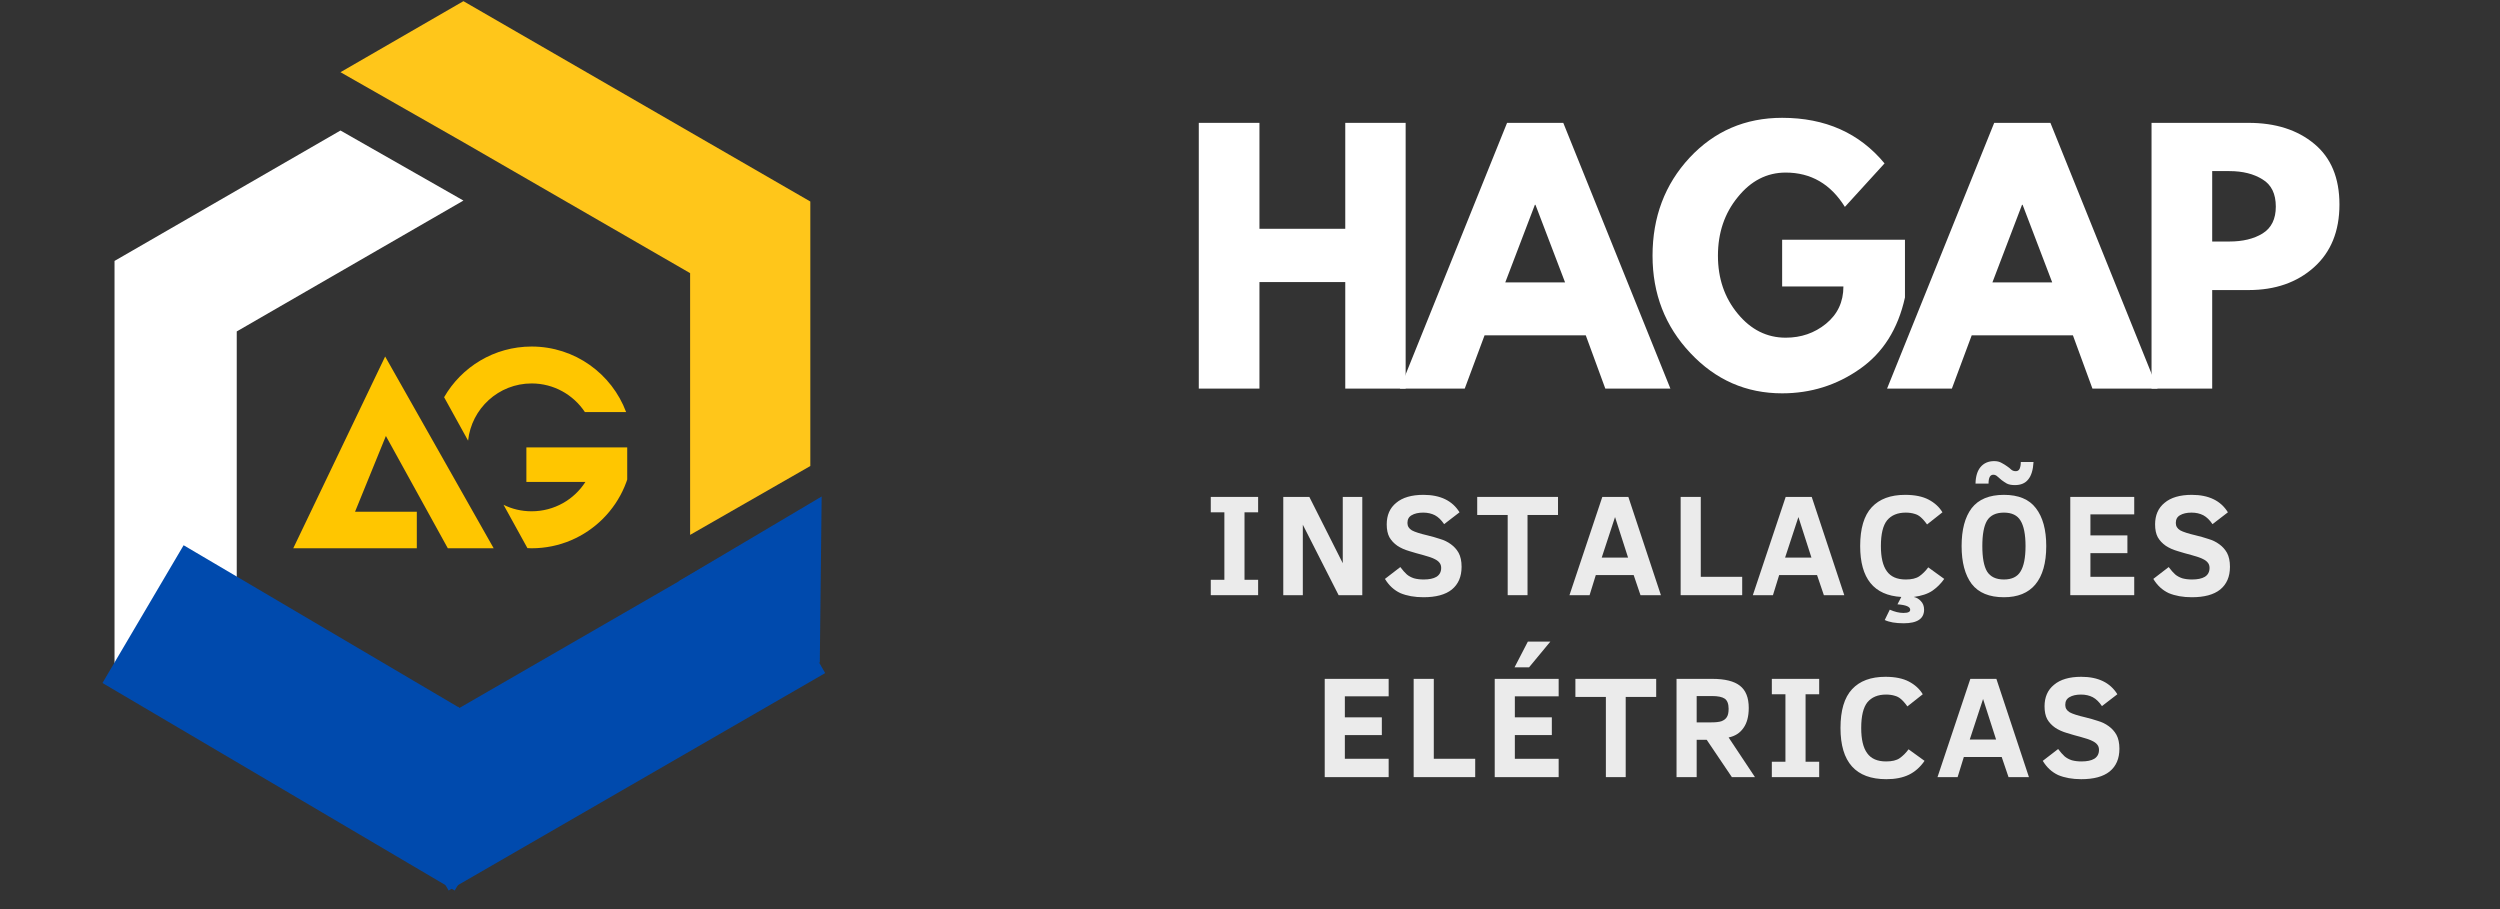
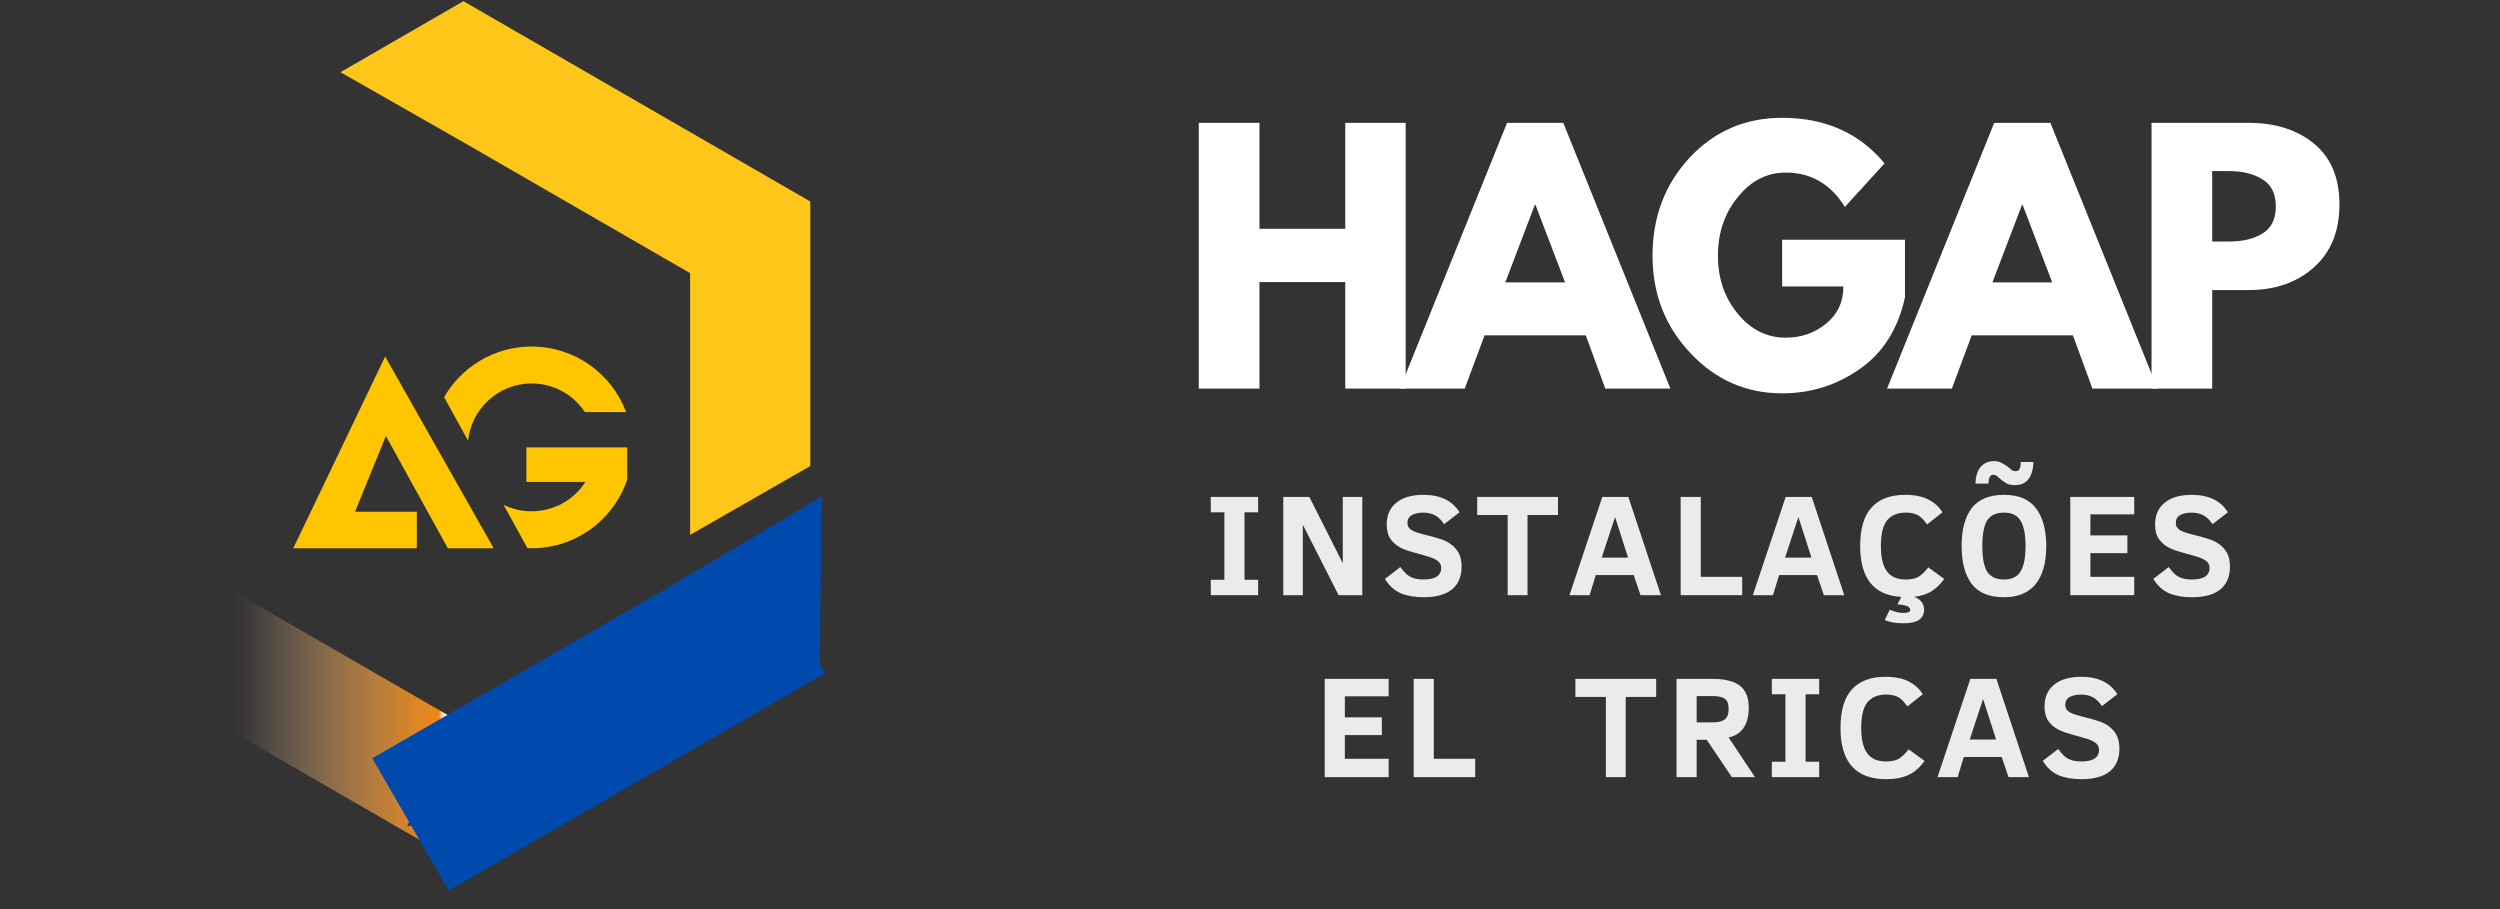
<svg xmlns="http://www.w3.org/2000/svg" width="176" zoomAndPan="magnify" viewBox="0 0 132 48" height="64" preserveAspectRatio="xMidYMid meet" version="1.0">
  <rect x="0" y="0" width="132" height="48" fill="#333333" stroke="none" />
  <defs>
    <g />
    <clipPath id="65f63db1ba">
      <path d="M 12.5 27.625 L 42.785 27.625 L 42.785 45.551 L 12.5 45.551 Z M 12.5 27.625 " clip-rule="nonzero" />
    </clipPath>
    <clipPath id="7e88c50d25">
      <path d="M 36.438 31.324 L 24.469 38.234 L 12.5 31.324 L 12.5 38.773 L 24.469 45.684 L 42.887 35.047 L 42.887 27.625 Z M 36.438 31.324 " clip-rule="nonzero" />
    </clipPath>
    <clipPath id="764b56b7f6">
      <path d="M 36.438 31.324 L 24.469 38.234 L 12.5 31.324 L 12.5 38.773 L 24.469 45.684 L 42.887 35.047 L 42.887 27.625 L 36.438 31.324 " clip-rule="nonzero" />
    </clipPath>
    <linearGradient x1="-0.011" gradientTransform="matrix(-29.611, 0, 0, -29.611, 42.447, 36.653)" y1="0" x2="1.011" gradientUnits="userSpaceOnUse" y2="0" id="a3a488f348">
      <stop stop-opacity="1" stop-color="rgb(100%, 100%, 100%)" offset="0" />
      <stop stop-opacity="1" stop-color="rgb(100%, 100%, 100%)" offset="0.5" />
      <stop stop-opacity="1" stop-color="rgb(100%, 100%, 100%)" offset="0.625" />
      <stop stop-opacity="1" stop-color="rgb(100%, 100%, 100%)" offset="0.633" />
      <stop stop-opacity="1" stop-color="rgb(99.39%, 93.314%, 86.913%)" offset="0.637" />
      <stop stop-opacity="1" stop-color="rgb(98.779%, 86.629%, 73.827%)" offset="0.641" />
      <stop stop-opacity="1" stop-color="rgb(96.446%, 69.763%, 41.205%)" offset="0.645" />
      <stop stop-opacity="1" stop-color="rgb(94.115%, 52.899%, 8.585%)" offset="0.648" />
      <stop stop-opacity="1" stop-color="rgb(93.356%, 52.814%, 9.277%)" offset="0.652" />
      <stop stop-opacity="1" stop-color="rgb(92.599%, 52.728%, 9.97%)" offset="0.656" />
      <stop stop-opacity="1" stop-color="rgb(91.849%, 52.614%, 10.559%)" offset="0.66" />
      <stop stop-opacity="1" stop-color="rgb(91.1%, 52.499%, 11.15%)" offset="0.664" />
      <stop stop-opacity="1" stop-color="rgb(90.32%, 52.499%, 11.722%)" offset="0.668" />
      <stop stop-opacity="1" stop-color="rgb(89.542%, 52.499%, 12.296%)" offset="0.672" />
      <stop stop-opacity="1" stop-color="rgb(88.776%, 52.458%, 12.851%)" offset="0.676" />
      <stop stop-opacity="1" stop-color="rgb(88.011%, 52.419%, 13.406%)" offset="0.68" />
      <stop stop-opacity="1" stop-color="rgb(87.241%, 52.309%, 13.867%)" offset="0.684" />
      <stop stop-opacity="1" stop-color="rgb(86.47%, 52.199%, 14.33%)" offset="0.688" />
      <stop stop-opacity="1" stop-color="rgb(85.619%, 51.999%, 14.98%)" offset="0.691" />
      <stop stop-opacity="1" stop-color="rgb(84.769%, 51.799%, 15.63%)" offset="0.695" />
      <stop stop-opacity="1" stop-color="rgb(83.807%, 51.599%, 16.208%)" offset="0.699" />
      <stop stop-opacity="1" stop-color="rgb(82.848%, 51.399%, 16.786%)" offset="0.703" />
      <stop stop-opacity="1" stop-color="rgb(82.1%, 51.338%, 17.253%)" offset="0.707" />
      <stop stop-opacity="1" stop-color="rgb(81.354%, 51.277%, 17.722%)" offset="0.711" />
      <stop stop-opacity="1" stop-color="rgb(80.574%, 51.086%, 18.311%)" offset="0.715" />
      <stop stop-opacity="1" stop-color="rgb(79.796%, 50.897%, 18.901%)" offset="0.719" />
      <stop stop-opacity="1" stop-color="rgb(78.99%, 50.694%, 19.304%)" offset="0.723" />
      <stop stop-opacity="1" stop-color="rgb(78.186%, 50.493%, 19.707%)" offset="0.727" />
      <stop stop-opacity="1" stop-color="rgb(77.184%, 50.266%, 20.132%)" offset="0.73" />
      <stop stop-opacity="1" stop-color="rgb(76.181%, 50.04%, 20.558%)" offset="0.734" />
      <stop stop-opacity="1" stop-color="rgb(75.403%, 49.85%, 21.147%)" offset="0.738" />
      <stop stop-opacity="1" stop-color="rgb(74.625%, 49.661%, 21.736%)" offset="0.742" />
      <stop stop-opacity="1" stop-color="rgb(73.845%, 49.472%, 22.112%)" offset="0.746" />
      <stop stop-opacity="1" stop-color="rgb(73.067%, 49.283%, 22.487%)" offset="0.75" />
      <stop stop-opacity="1" stop-color="rgb(72.337%, 49.094%, 22.841%)" offset="0.754" />
      <stop stop-opacity="1" stop-color="rgb(71.609%, 48.904%, 23.195%)" offset="0.758" />
      <stop stop-opacity="1" stop-color="rgb(70.83%, 48.552%, 23.584%)" offset="0.762" />
      <stop stop-opacity="1" stop-color="rgb(70.052%, 48.199%, 23.973%)" offset="0.766" />
      <stop stop-opacity="1" stop-color="rgb(69.115%, 47.942%, 24.336%)" offset="0.77" />
      <stop stop-opacity="1" stop-color="rgb(68.179%, 47.685%, 24.699%)" offset="0.773" />
      <stop stop-opacity="1" stop-color="rgb(67.308%, 47.527%, 24.965%)" offset="0.777" />
      <stop stop-opacity="1" stop-color="rgb(66.437%, 47.368%, 25.23%)" offset="0.781" />
      <stop stop-opacity="1" stop-color="rgb(65.657%, 46.979%, 25.565%)" offset="0.785" />
      <stop stop-opacity="1" stop-color="rgb(64.879%, 46.59%, 25.899%)" offset="0.789" />
      <stop stop-opacity="1" stop-color="rgb(64.099%, 46.399%, 26.143%)" offset="0.793" />
      <stop stop-opacity="1" stop-color="rgb(63.321%, 46.21%, 26.389%)" offset="0.797" />
      <stop stop-opacity="1" stop-color="rgb(62.558%, 45.821%, 26.578%)" offset="0.801" />
      <stop stop-opacity="1" stop-color="rgb(61.795%, 45.432%, 26.767%)" offset="0.805" />
      <stop stop-opacity="1" stop-color="rgb(60.835%, 45.033%, 27.133%)" offset="0.809" />
      <stop stop-opacity="1" stop-color="rgb(59.875%, 44.637%, 27.499%)" offset="0.812" />
      <stop stop-opacity="1" stop-color="rgb(59.012%, 44.405%, 27.711%)" offset="0.816" />
      <stop stop-opacity="1" stop-color="rgb(58.148%, 44.174%, 27.925%)" offset="0.82" />
      <stop stop-opacity="1" stop-color="rgb(57.419%, 43.784%, 28.062%)" offset="0.824" />
      <stop stop-opacity="1" stop-color="rgb(56.691%, 43.394%, 28.2%)" offset="0.828" />
      <stop stop-opacity="1" stop-color="rgb(55.911%, 43.016%, 28.4%)" offset="0.832" />
      <stop stop-opacity="1" stop-color="rgb(55.133%, 42.638%, 28.6%)" offset="0.836" />
      <stop stop-opacity="1" stop-color="rgb(54.153%, 42.287%, 28.63%)" offset="0.84" />
      <stop stop-opacity="1" stop-color="rgb(53.175%, 41.937%, 28.661%)" offset="0.844" />
      <stop stop-opacity="1" stop-color="rgb(52.432%, 41.541%, 28.83%)" offset="0.848" />
      <stop stop-opacity="1" stop-color="rgb(51.691%, 41.145%, 28.999%)" offset="0.852" />
      <stop stop-opacity="1" stop-color="rgb(50.825%, 40.512%, 28.999%)" offset="0.855" />
      <stop stop-opacity="1" stop-color="rgb(49.96%, 39.88%, 28.999%)" offset="0.859" />
      <stop stop-opacity="1" stop-color="rgb(49.181%, 39.49%, 28.999%)" offset="0.863" />
      <stop stop-opacity="1" stop-color="rgb(48.402%, 39.101%, 28.999%)" offset="0.867" />
      <stop stop-opacity="1" stop-color="rgb(47.473%, 38.712%, 28.999%)" offset="0.871" />
      <stop stop-opacity="1" stop-color="rgb(46.545%, 38.322%, 28.999%)" offset="0.875" />
      <stop stop-opacity="1" stop-color="rgb(45.766%, 37.939%, 28.999%)" offset="0.879" />
      <stop stop-opacity="1" stop-color="rgb(44.987%, 37.558%, 28.999%)" offset="0.883" />
      <stop stop-opacity="1" stop-color="rgb(44.209%, 37.012%, 28.999%)" offset="0.887" />
      <stop stop-opacity="1" stop-color="rgb(43.431%, 36.465%, 28.999%)" offset="0.891" />
      <stop stop-opacity="1" stop-color="rgb(42.545%, 35.968%, 28.799%)" offset="0.895" />
      <stop stop-opacity="1" stop-color="rgb(41.66%, 35.472%, 28.6%)" offset="0.898" />
      <stop stop-opacity="1" stop-color="rgb(40.736%, 34.94%, 28.554%)" offset="0.902" />
      <stop stop-opacity="1" stop-color="rgb(39.815%, 34.407%, 28.508%)" offset="0.906" />
      <stop stop-opacity="1" stop-color="rgb(39.037%, 33.818%, 28.317%)" offset="0.91" />
      <stop stop-opacity="1" stop-color="rgb(38.258%, 33.229%, 28.128%)" offset="0.914" />
      <stop stop-opacity="1" stop-color="rgb(37.529%, 32.689%, 27.945%)" offset="0.918" />
      <stop stop-opacity="1" stop-color="rgb(36.8%, 32.15%, 27.762%)" offset="0.922" />
      <stop stop-opacity="1" stop-color="rgb(36.006%, 31.746%, 27.615%)" offset="0.926" />
      <stop stop-opacity="1" stop-color="rgb(35.214%, 31.343%, 27.47%)" offset="0.93" />
      <stop stop-opacity="1" stop-color="rgb(34.247%, 30.566%, 27.084%)" offset="0.934" />
      <stop stop-opacity="1" stop-color="rgb(33.281%, 29.79%, 26.7%)" offset="0.938" />
      <stop stop-opacity="1" stop-color="rgb(32.454%, 29.108%, 26.456%)" offset="0.941" />
      <stop stop-opacity="1" stop-color="rgb(31.627%, 28.427%, 26.213%)" offset="0.945" />
      <stop stop-opacity="1" stop-color="rgb(30.681%, 27.898%, 25.824%)" offset="0.949" />
      <stop stop-opacity="1" stop-color="rgb(29.735%, 27.37%, 25.435%)" offset="0.953" />
      <stop stop-opacity="1" stop-color="rgb(29.108%, 26.791%, 25.044%)" offset="0.957" />
      <stop stop-opacity="1" stop-color="rgb(28.481%, 26.213%, 24.655%)" offset="0.961" />
      <stop stop-opacity="1" stop-color="rgb(27.567%, 25.433%, 24.266%)" offset="0.965" />
      <stop stop-opacity="1" stop-color="rgb(26.654%, 24.655%, 23.877%)" offset="0.969" />
      <stop stop-opacity="1" stop-color="rgb(25.874%, 23.875%, 23.486%)" offset="0.973" />
      <stop stop-opacity="1" stop-color="rgb(25.096%, 23.097%, 23.097%)" offset="0.977" />
      <stop stop-opacity="1" stop-color="rgb(24.057%, 22.508%, 22.508%)" offset="0.98" />
      <stop stop-opacity="1" stop-color="rgb(23.019%, 21.919%, 21.919%)" offset="0.984" />
      <stop stop-opacity="1" stop-color="rgb(22.71%, 21.559%, 21.759%)" offset="0.988" />
      <stop stop-opacity="1" stop-color="rgb(22.4%, 21.199%, 21.599%)" offset="0.992" />
      <stop stop-opacity="1" stop-color="rgb(22.4%, 21.199%, 21.599%)" offset="1" />
    </linearGradient>
    <clipPath id="68501777ac">
      <path d="M 17 0 L 42.785 0 L 42.785 29 L 17 29 Z M 17 0 " clip-rule="nonzero" />
    </clipPath>
    <clipPath id="46b4e0d350">
-       <path d="M 6.051 6 L 25 6 L 25 39 L 6.051 39 Z M 6.051 6 " clip-rule="nonzero" />
-     </clipPath>
+       </clipPath>
    <clipPath id="5116d55c64">
-       <path d="M 35 26 L 44 26 L 44 35 L 35 35 Z M 35 26 " clip-rule="nonzero" />
+       <path d="M 35 26 L 44 26 L 44 35 L 35 35 Z " clip-rule="nonzero" />
    </clipPath>
    <clipPath id="5a12f5b3e5">
      <path d="M 39.652 24.062 L 47.117 28.367 L 43.289 35.004 L 35.824 30.695 Z M 39.652 24.062 " clip-rule="nonzero" />
    </clipPath>
    <clipPath id="e9674ac879">
      <path d="M 43.383 26.215 L 43.285 35 L 35.824 30.695 Z M 43.383 26.215 " clip-rule="nonzero" />
    </clipPath>
    <clipPath id="16d419f74f">
      <path d="M 19 28 L 44 28 L 44 47.02 L 19 47.02 Z M 19 28 " clip-rule="nonzero" />
    </clipPath>
    <clipPath id="da6aca50c8">
      <path d="M 39.539 28.559 L 43.57 35.539 L 23.66 47.035 L 19.629 40.051 Z M 39.539 28.559 " clip-rule="nonzero" />
    </clipPath>
    <clipPath id="c240c7192b">
      <path d="M 39.539 28.559 L 43.57 35.539 L 23.684 47.02 L 19.652 40.039 Z M 39.539 28.559 " clip-rule="nonzero" />
    </clipPath>
    <clipPath id="de614a2475">
      <path d="M 5 28 L 29 28 L 29 47.02 L 5 47.02 Z M 5 28 " clip-rule="nonzero" />
    </clipPath>
    <clipPath id="b227be1e30">
-       <path d="M 5.41 36.062 L 9.695 28.789 L 28.301 39.754 L 24.02 47.027 Z M 5.41 36.062 " clip-rule="nonzero" />
-     </clipPath>
+       </clipPath>
    <clipPath id="d2348558fb">
      <path d="M 5.41 36.062 L 9.695 28.789 L 28.289 39.746 L 24.008 47.02 Z M 5.41 36.062 " clip-rule="nonzero" />
    </clipPath>
    <clipPath id="e7e51d3e87">
      <path d="M 21 37 L 29 37 L 29 44 L 21 44 Z M 21 37 " clip-rule="nonzero" />
    </clipPath>
    <clipPath id="82c40aa9a2">
      <path d="M 23.547 46.266 L 19.445 41.008 L 24.184 37.312 L 28.285 42.566 Z M 23.547 46.266 " clip-rule="nonzero" />
    </clipPath>
    <clipPath id="76ba4806c5">
      <path d="M 21.496 43.637 L 24.184 37.312 L 28.285 42.566 Z M 21.496 43.637 " clip-rule="nonzero" />
    </clipPath>
    <clipPath id="64e8264432">
      <path d="M 23 18.285 L 33.117 18.285 L 33.117 24 L 23 24 Z M 23 18.285 " clip-rule="nonzero" />
    </clipPath>
    <clipPath id="1db6219904">
      <path d="M 26 23 L 33.117 23 L 33.117 29 L 26 29 Z M 26 23 " clip-rule="nonzero" />
    </clipPath>
    <clipPath id="1ce22ca27c">
      <path d="M 15.484 18.285 L 27 18.285 L 27 29 L 15.484 29 Z M 15.484 18.285 " clip-rule="nonzero" />
    </clipPath>
  </defs>
  <g clip-path="url(#65f63db1ba)">
    <g clip-path="url(#7e88c50d25)">
      <g clip-path="url(#764b56b7f6)">
        <path fill="url(#a3a488f348)" d="M 42.785 45.551 L 42.785 27.625 L 12.5 27.625 L 12.5 45.551 Z M 42.785 45.551 " fill-rule="nonzero" />
      </g>
    </g>
  </g>
  <g clip-path="url(#68501777ac)">
    <path fill="#ffc61a" d="M 24.469 0.062 L 17.977 3.812 L 24.469 7.512 L 36.438 14.422 L 36.438 28.242 L 42.887 24.547 L 42.887 10.699 L 24.469 0.062 " fill-opacity="1" fill-rule="nonzero" />
  </g>
  <g clip-path="url(#46b4e0d350)">
    <path fill="#ffffff" d="M 6.047 13.777 L 6.047 35.047 L 12.5 38.773 L 12.5 17.5 L 24.469 10.59 L 17.977 6.891 L 6.047 13.777 " fill-opacity="1" fill-rule="nonzero" />
  </g>
  <g clip-path="url(#5116d55c64)">
    <g clip-path="url(#5a12f5b3e5)">
      <g clip-path="url(#e9674ac879)">
        <path fill="#004aad" d="M 39.652 24.062 L 47.117 28.367 L 43.289 35.004 L 35.824 30.695 Z M 39.652 24.062 " fill-opacity="1" fill-rule="nonzero" />
      </g>
    </g>
  </g>
  <g clip-path="url(#16d419f74f)">
    <g clip-path="url(#da6aca50c8)">
      <g clip-path="url(#c240c7192b)">
        <path fill="#004aad" d="M 39.539 28.559 L 43.57 35.539 L 23.688 47.02 L 19.656 40.035 Z M 39.539 28.559 " fill-opacity="1" fill-rule="nonzero" />
      </g>
    </g>
  </g>
  <g clip-path="url(#de614a2475)">
    <g clip-path="url(#b227be1e30)">
      <g clip-path="url(#d2348558fb)">
        <path fill="#004aad" d="M 5.41 36.062 L 9.695 28.789 L 28.301 39.754 L 24.02 47.027 Z M 5.41 36.062 " fill-opacity="1" fill-rule="nonzero" />
      </g>
    </g>
  </g>
  <g clip-path="url(#e7e51d3e87)">
    <g clip-path="url(#82c40aa9a2)">
      <g clip-path="url(#76ba4806c5)">
        <path fill="#004aad" d="M 23.547 46.266 L 19.445 41.008 L 24.184 37.312 L 28.285 42.566 Z M 23.547 46.266 " fill-opacity="1" fill-rule="nonzero" />
      </g>
    </g>
  </g>
  <g clip-path="url(#64e8264432)">
    <path fill="#ffc600" d="M 28.07 20.246 C 29.246 20.246 30.277 20.848 30.883 21.758 L 33.059 21.758 C 32.305 19.738 30.355 18.297 28.07 18.297 C 26.094 18.297 24.367 19.375 23.449 20.973 L 24.715 23.266 C 24.895 21.57 26.328 20.246 28.07 20.246 " fill-opacity="1" fill-rule="nonzero" />
  </g>
  <g clip-path="url(#1db6219904)">
    <path fill="#ffc600" d="M 27.793 23.621 L 27.793 25.445 L 30.91 25.445 C 30.312 26.379 29.262 26.996 28.07 26.996 C 27.535 26.996 27.031 26.875 26.586 26.652 L 27.848 28.941 C 27.922 28.945 27.996 28.949 28.07 28.949 C 31.012 28.949 33.395 26.562 33.395 23.621 L 27.793 23.621 " fill-opacity="1" fill-rule="nonzero" />
  </g>
  <g clip-path="url(#1ce22ca27c)">
    <path fill="#ffc600" d="M 15.484 28.949 L 22.008 28.949 L 22.008 27.02 L 18.746 27.02 L 20.375 23.02 L 23.645 28.949 L 26.066 28.949 L 20.336 18.824 L 15.484 28.949 " fill-opacity="1" fill-rule="nonzero" />
  </g>
  <g fill="#ffffff" fill-opacity="1">
    <g transform="translate(62.28, 20.518)">
      <g>
        <path d="M 4.219 -5.625 L 4.219 0 L 1.016 0 L 1.016 -14.031 L 4.219 -14.031 L 4.219 -8.438 L 8.75 -8.438 L 8.75 -14.031 L 11.938 -14.031 L 11.938 0 L 8.75 0 L 8.75 -5.625 Z M 4.219 -5.625 " />
      </g>
    </g>
  </g>
  <g fill="#ffffff" fill-opacity="1">
    <g transform="translate(74.385, 20.518)">
      <g>
        <path d="M 8.156 -14.031 L 13.812 0 L 10.375 0 L 9.344 -2.812 L 4 -2.812 L 2.953 0 L -0.469 0 L 5.188 -14.031 Z M 8.25 -5.609 L 6.688 -9.703 L 6.656 -9.703 L 5.094 -5.609 Z M 8.25 -5.609 " />
      </g>
    </g>
  </g>
  <g fill="#ffffff" fill-opacity="1">
    <g transform="translate(86.863, 20.518)">
      <g>
        <path d="M 13.719 -7.859 L 13.719 -4.812 C 13.352 -3.145 12.555 -1.883 11.328 -1.031 C 10.109 -0.176 8.742 0.25 7.234 0.25 C 5.336 0.25 3.723 -0.457 2.391 -1.875 C 1.055 -3.289 0.391 -5.004 0.391 -7.016 C 0.391 -9.055 1.039 -10.781 2.344 -12.188 C 3.656 -13.594 5.285 -14.297 7.234 -14.297 C 9.516 -14.297 11.316 -13.492 12.641 -11.891 L 10.547 -9.594 C 9.797 -10.801 8.754 -11.406 7.422 -11.406 C 6.43 -11.406 5.586 -10.973 4.891 -10.109 C 4.191 -9.254 3.844 -8.223 3.844 -7.016 C 3.844 -5.816 4.191 -4.797 4.891 -3.953 C 5.586 -3.109 6.43 -2.688 7.422 -2.688 C 8.234 -2.688 8.941 -2.93 9.547 -3.422 C 10.16 -3.922 10.469 -4.578 10.469 -5.391 L 7.234 -5.391 L 7.234 -7.859 Z M 13.719 -7.859 " />
      </g>
    </g>
  </g>
  <g fill="#ffffff" fill-opacity="1">
    <g transform="translate(100.106, 20.518)">
      <g>
        <path d="M 8.156 -14.031 L 13.812 0 L 10.375 0 L 9.344 -2.812 L 4 -2.812 L 2.953 0 L -0.469 0 L 5.188 -14.031 Z M 8.25 -5.609 L 6.688 -9.703 L 6.656 -9.703 L 5.094 -5.609 Z M 8.25 -5.609 " />
      </g>
    </g>
  </g>
  <g fill="#ffffff" fill-opacity="1">
    <g transform="translate(112.585, 20.518)">
      <g>
        <path d="M 1.016 -14.031 L 6.141 -14.031 C 7.566 -14.031 8.723 -13.66 9.609 -12.922 C 10.492 -12.191 10.938 -11.125 10.938 -9.719 C 10.938 -8.312 10.488 -7.207 9.594 -6.406 C 8.695 -5.602 7.547 -5.203 6.141 -5.203 L 4.219 -5.203 L 4.219 0 L 1.016 0 Z M 4.219 -7.766 L 5.125 -7.766 C 5.832 -7.766 6.414 -7.906 6.875 -8.188 C 7.344 -8.477 7.578 -8.953 7.578 -9.609 C 7.578 -10.285 7.344 -10.766 6.875 -11.047 C 6.414 -11.336 5.832 -11.484 5.125 -11.484 L 4.219 -11.484 Z M 4.219 -7.766 " />
      </g>
    </g>
  </g>
  <g fill="#ebebeb" fill-opacity="1">
    <g transform="translate(63.538, 31.425)">
      <g>
        <path d="M 2.891 0 L 0.391 0 L 0.391 -0.812 L 1.109 -0.812 L 1.109 -4.375 L 0.391 -4.375 L 0.391 -5.188 L 2.891 -5.188 L 2.891 -4.375 L 2.172 -4.375 L 2.172 -0.812 L 2.891 -0.812 Z M 2.891 0 " />
      </g>
    </g>
  </g>
  <g fill="#ebebeb" fill-opacity="1">
    <g transform="translate(67.195, 31.425)">
      <g>
        <path d="M 3.484 0 L 1.594 -3.719 L 1.594 0 L 0.562 0 L 0.562 -5.188 L 1.938 -5.188 L 3.703 -1.688 L 3.703 -5.188 L 4.734 -5.188 L 4.734 0 Z M 3.484 0 " />
      </g>
    </g>
  </g>
  <g fill="#ebebeb" fill-opacity="1">
    <g transform="translate(72.875, 31.425)">
      <g>
        <path d="M 4.297 -1.5 C 4.297 -0.977 4.125 -0.578 3.781 -0.297 C 3.438 -0.023 2.938 0.109 2.281 0.109 C 1.812 0.109 1.406 0.035 1.062 -0.109 C 0.727 -0.266 0.457 -0.516 0.25 -0.859 L 1.062 -1.484 C 1.188 -1.316 1.301 -1.188 1.406 -1.094 C 1.508 -1.008 1.633 -0.941 1.781 -0.891 C 1.938 -0.848 2.109 -0.828 2.297 -0.828 C 2.586 -0.828 2.812 -0.875 2.969 -0.969 C 3.133 -1.07 3.219 -1.227 3.219 -1.438 C 3.219 -1.551 3.188 -1.645 3.125 -1.719 C 3.07 -1.789 2.988 -1.852 2.875 -1.906 C 2.758 -1.969 2.566 -2.035 2.297 -2.109 C 2.023 -2.18 1.77 -2.254 1.531 -2.328 C 1.289 -2.398 1.082 -2.492 0.906 -2.609 C 0.727 -2.734 0.586 -2.883 0.484 -3.062 C 0.391 -3.238 0.344 -3.461 0.344 -3.734 C 0.344 -4.223 0.508 -4.602 0.844 -4.875 C 1.176 -5.156 1.656 -5.297 2.281 -5.297 C 3.176 -5.297 3.812 -4.988 4.188 -4.375 L 3.375 -3.75 C 3.227 -3.969 3.066 -4.125 2.891 -4.219 C 2.711 -4.312 2.504 -4.359 2.266 -4.359 C 2.016 -4.359 1.812 -4.312 1.656 -4.219 C 1.508 -4.133 1.438 -4 1.438 -3.812 C 1.438 -3.645 1.516 -3.516 1.672 -3.422 C 1.828 -3.336 2.102 -3.25 2.5 -3.156 C 2.727 -3.102 2.945 -3.039 3.156 -2.969 C 3.375 -2.906 3.566 -2.812 3.734 -2.688 C 3.898 -2.57 4.035 -2.422 4.141 -2.234 C 4.242 -2.047 4.297 -1.801 4.297 -1.5 Z M 4.297 -1.5 " />
      </g>
    </g>
  </g>
  <g fill="#ebebeb" fill-opacity="1">
    <g transform="translate(77.872, 31.425)">
      <g>
        <path d="M 2.781 -4.234 L 2.781 0 L 1.734 0 L 1.734 -4.234 L 0.125 -4.234 L 0.125 -5.188 L 4.391 -5.188 L 4.391 -4.234 Z M 2.781 -4.234 " />
      </g>
    </g>
  </g>
  <g fill="#ebebeb" fill-opacity="1">
    <g transform="translate(82.774, 31.425)">
      <g>
        <path d="M 0.094 0 L 1.828 -5.188 L 3.203 -5.188 L 4.922 0 L 3.844 0 L 3.484 -1.062 L 1.484 -1.062 L 1.156 0 Z M 1.797 -1.984 L 3.188 -1.984 L 2.5 -4.125 Z M 1.797 -1.984 " />
      </g>
    </g>
  </g>
  <g fill="#ebebeb" fill-opacity="1">
    <g transform="translate(88.176, 31.425)">
      <g>
        <path d="M 0.562 0 L 0.562 -5.188 L 1.625 -5.188 L 1.625 -0.969 L 3.812 -0.969 L 3.812 0 Z M 0.562 0 " />
      </g>
    </g>
  </g>
  <g fill="#ebebeb" fill-opacity="1">
    <g transform="translate(92.456, 31.425)">
      <g>
        <path d="M 0.094 0 L 1.828 -5.188 L 3.203 -5.188 L 4.922 0 L 3.844 0 L 3.484 -1.062 L 1.484 -1.062 L 1.156 0 Z M 1.797 -1.984 L 3.188 -1.984 L 2.5 -4.125 Z M 1.797 -1.984 " />
      </g>
    </g>
  </g>
  <g fill="#ebebeb" fill-opacity="1">
    <g transform="translate(97.858, 31.425)">
      <g>
        <path d="M 3.734 0.766 C 3.734 1.242 3.375 1.484 2.656 1.484 C 2.227 1.484 1.895 1.426 1.656 1.312 L 1.922 0.766 C 2.18 0.879 2.422 0.938 2.641 0.938 C 2.773 0.938 2.867 0.922 2.922 0.891 C 2.973 0.867 3 0.828 3 0.766 C 3 0.609 2.773 0.516 2.328 0.484 L 2.531 0.094 C 1.082 0.008 0.359 -0.883 0.359 -2.594 C 0.359 -3.52 0.562 -4.203 0.969 -4.641 C 1.375 -5.078 1.961 -5.297 2.734 -5.297 C 3.242 -5.297 3.656 -5.211 3.969 -5.047 C 4.289 -4.879 4.535 -4.656 4.703 -4.375 L 3.891 -3.734 C 3.766 -3.91 3.648 -4.039 3.547 -4.125 C 3.453 -4.207 3.344 -4.266 3.219 -4.297 C 3.094 -4.336 2.941 -4.359 2.766 -4.359 C 2.336 -4.359 2.008 -4.223 1.781 -3.953 C 1.562 -3.68 1.453 -3.227 1.453 -2.594 C 1.453 -2 1.555 -1.555 1.766 -1.266 C 1.973 -0.973 2.305 -0.828 2.766 -0.828 C 3.078 -0.828 3.316 -0.883 3.484 -1 C 3.66 -1.125 3.816 -1.281 3.953 -1.469 L 4.797 -0.859 C 4.629 -0.617 4.422 -0.41 4.172 -0.234 C 3.922 -0.066 3.594 0.039 3.188 0.094 C 3.332 0.125 3.457 0.195 3.562 0.312 C 3.676 0.426 3.734 0.578 3.734 0.766 Z M 3.734 0.766 " />
      </g>
    </g>
  </g>
  <g fill="#ebebeb" fill-opacity="1">
    <g transform="translate(103.245, 31.425)">
      <g>
        <path d="M 4.797 -2.594 C 4.797 -1.695 4.602 -1.02 4.219 -0.562 C 3.844 -0.113 3.289 0.109 2.562 0.109 C 1.789 0.109 1.223 -0.125 0.859 -0.594 C 0.504 -1.07 0.328 -1.738 0.328 -2.594 C 0.328 -3.457 0.504 -4.125 0.859 -4.594 C 1.223 -5.062 1.789 -5.297 2.562 -5.297 C 3.332 -5.297 3.895 -5.062 4.25 -4.594 C 4.613 -4.125 4.797 -3.457 4.797 -2.594 Z M 3.703 -2.594 C 3.703 -3.207 3.613 -3.656 3.438 -3.938 C 3.27 -4.219 2.977 -4.359 2.562 -4.359 C 2.145 -4.359 1.848 -4.219 1.672 -3.938 C 1.504 -3.656 1.422 -3.207 1.422 -2.594 C 1.422 -1.977 1.504 -1.531 1.672 -1.25 C 1.848 -0.969 2.145 -0.828 2.562 -0.828 C 2.977 -0.828 3.27 -0.969 3.438 -1.25 C 3.613 -1.531 3.703 -1.977 3.703 -2.594 Z M 1.062 -5.891 C 1.07 -6.273 1.16 -6.566 1.328 -6.766 C 1.504 -6.973 1.742 -7.078 2.047 -7.078 C 2.203 -7.078 2.332 -7.047 2.438 -6.984 C 2.539 -6.93 2.633 -6.875 2.719 -6.812 C 2.812 -6.75 2.891 -6.688 2.953 -6.625 C 3.023 -6.57 3.102 -6.547 3.188 -6.547 C 3.281 -6.547 3.348 -6.586 3.391 -6.672 C 3.43 -6.766 3.453 -6.883 3.453 -7.031 L 4.125 -7.031 C 4.102 -6.613 4.008 -6.305 3.844 -6.109 C 3.688 -5.91 3.453 -5.812 3.141 -5.812 C 2.973 -5.812 2.832 -5.836 2.719 -5.891 C 2.613 -5.953 2.52 -6.016 2.438 -6.078 C 2.363 -6.148 2.289 -6.211 2.219 -6.266 C 2.156 -6.328 2.082 -6.359 2 -6.359 C 1.832 -6.359 1.75 -6.203 1.75 -5.891 Z M 1.062 -5.891 " />
      </g>
    </g>
  </g>
  <g fill="#ebebeb" fill-opacity="1">
    <g transform="translate(108.749, 31.425)">
      <g>
        <path d="M 0.562 0 L 0.562 -5.188 L 3.938 -5.188 L 3.938 -4.266 L 1.625 -4.266 L 1.625 -3.156 L 3.578 -3.156 L 3.578 -2.219 L 1.625 -2.219 L 1.625 -0.969 L 3.938 -0.969 L 3.938 0 Z M 0.562 0 " />
      </g>
    </g>
  </g>
  <g fill="#ebebeb" fill-opacity="1">
    <g transform="translate(113.445, 31.425)">
      <g>
        <path d="M 4.297 -1.5 C 4.297 -0.977 4.125 -0.578 3.781 -0.297 C 3.438 -0.023 2.938 0.109 2.281 0.109 C 1.812 0.109 1.406 0.035 1.062 -0.109 C 0.727 -0.266 0.457 -0.516 0.25 -0.859 L 1.062 -1.484 C 1.188 -1.316 1.301 -1.188 1.406 -1.094 C 1.508 -1.008 1.633 -0.941 1.781 -0.891 C 1.938 -0.848 2.109 -0.828 2.297 -0.828 C 2.586 -0.828 2.812 -0.875 2.969 -0.969 C 3.133 -1.07 3.219 -1.227 3.219 -1.438 C 3.219 -1.551 3.188 -1.645 3.125 -1.719 C 3.07 -1.789 2.988 -1.852 2.875 -1.906 C 2.758 -1.969 2.566 -2.035 2.297 -2.109 C 2.023 -2.18 1.77 -2.254 1.531 -2.328 C 1.289 -2.398 1.082 -2.492 0.906 -2.609 C 0.727 -2.734 0.586 -2.883 0.484 -3.062 C 0.391 -3.238 0.344 -3.461 0.344 -3.734 C 0.344 -4.223 0.508 -4.602 0.844 -4.875 C 1.176 -5.156 1.656 -5.297 2.281 -5.297 C 3.176 -5.297 3.812 -4.988 4.188 -4.375 L 3.375 -3.75 C 3.227 -3.969 3.066 -4.125 2.891 -4.219 C 2.711 -4.312 2.504 -4.359 2.266 -4.359 C 2.016 -4.359 1.812 -4.312 1.656 -4.219 C 1.508 -4.133 1.438 -4 1.438 -3.812 C 1.438 -3.645 1.516 -3.516 1.672 -3.422 C 1.828 -3.336 2.102 -3.25 2.5 -3.156 C 2.727 -3.102 2.945 -3.039 3.156 -2.969 C 3.375 -2.906 3.566 -2.812 3.734 -2.688 C 3.898 -2.57 4.035 -2.422 4.141 -2.234 C 4.242 -2.047 4.297 -1.801 4.297 -1.5 Z M 4.297 -1.5 " />
      </g>
    </g>
  </g>
  <g fill="#ebebeb" fill-opacity="1">
    <g transform="translate(69.383, 41.032)">
      <g>
        <path d="M 0.562 0 L 0.562 -5.188 L 3.938 -5.188 L 3.938 -4.266 L 1.625 -4.266 L 1.625 -3.156 L 3.578 -3.156 L 3.578 -2.219 L 1.625 -2.219 L 1.625 -0.969 L 3.938 -0.969 L 3.938 0 Z M 0.562 0 " />
      </g>
    </g>
  </g>
  <g fill="#ebebeb" fill-opacity="1">
    <g transform="translate(74.079, 41.032)">
      <g>
        <path d="M 0.562 0 L 0.562 -5.188 L 1.625 -5.188 L 1.625 -0.969 L 3.812 -0.969 L 3.812 0 Z M 0.562 0 " />
      </g>
    </g>
  </g>
  <g fill="#ebebeb" fill-opacity="1">
    <g transform="translate(78.359, 41.032)">
      <g>
-         <path d="M 0.562 0 L 0.562 -5.188 L 3.938 -5.188 L 3.938 -4.266 L 1.625 -4.266 L 1.625 -3.156 L 3.578 -3.156 L 3.578 -2.219 L 1.625 -2.219 L 1.625 -0.969 L 3.938 -0.969 L 3.938 0 Z M 2.375 -5.797 L 1.609 -5.797 L 2.312 -7.156 L 3.5 -7.156 Z M 2.375 -5.797 " />
-       </g>
+         </g>
    </g>
  </g>
  <g fill="#ebebeb" fill-opacity="1">
    <g transform="translate(83.056, 41.032)">
      <g>
        <path d="M 2.781 -4.234 L 2.781 0 L 1.734 0 L 1.734 -4.234 L 0.125 -4.234 L 0.125 -5.188 L 4.391 -5.188 L 4.391 -4.234 Z M 2.781 -4.234 " />
      </g>
    </g>
  </g>
  <g fill="#ebebeb" fill-opacity="1">
    <g transform="translate(87.959, 41.032)">
      <g>
        <path d="M 3.484 0 L 2.156 -1.969 L 1.625 -1.969 L 1.625 0 L 0.562 0 L 0.562 -5.188 L 2.453 -5.188 C 3.117 -5.188 3.602 -5.066 3.906 -4.828 C 4.219 -4.586 4.375 -4.195 4.375 -3.656 C 4.375 -3.207 4.281 -2.852 4.094 -2.594 C 3.914 -2.332 3.656 -2.164 3.312 -2.094 L 4.703 0 Z M 3.312 -3.609 C 3.312 -3.867 3.242 -4.047 3.109 -4.141 C 2.973 -4.234 2.75 -4.281 2.438 -4.281 L 1.625 -4.281 L 1.625 -2.891 L 2.406 -2.891 C 2.633 -2.891 2.812 -2.91 2.938 -2.953 C 3.07 -3.004 3.164 -3.078 3.219 -3.172 C 3.281 -3.266 3.312 -3.41 3.312 -3.609 Z M 3.312 -3.609 " />
      </g>
    </g>
  </g>
  <g fill="#ebebeb" fill-opacity="1">
    <g transform="translate(93.162, 41.032)">
      <g>
        <path d="M 2.891 0 L 0.391 0 L 0.391 -0.812 L 1.109 -0.812 L 1.109 -4.375 L 0.391 -4.375 L 0.391 -5.188 L 2.891 -5.188 L 2.891 -4.375 L 2.172 -4.375 L 2.172 -0.812 L 2.891 -0.812 Z M 2.891 0 " />
      </g>
    </g>
  </g>
  <g fill="#ebebeb" fill-opacity="1">
    <g transform="translate(96.819, 41.032)">
      <g>
        <path d="M 4.797 -0.859 C 4.566 -0.523 4.289 -0.281 3.969 -0.125 C 3.645 0.031 3.25 0.109 2.781 0.109 C 1.164 0.109 0.359 -0.789 0.359 -2.594 C 0.359 -3.52 0.562 -4.203 0.969 -4.641 C 1.375 -5.078 1.961 -5.297 2.734 -5.297 C 3.242 -5.297 3.656 -5.211 3.969 -5.047 C 4.289 -4.879 4.535 -4.656 4.703 -4.375 L 3.891 -3.734 C 3.766 -3.91 3.648 -4.039 3.547 -4.125 C 3.453 -4.207 3.344 -4.266 3.219 -4.297 C 3.094 -4.336 2.941 -4.359 2.766 -4.359 C 2.336 -4.359 2.008 -4.223 1.781 -3.953 C 1.562 -3.68 1.453 -3.227 1.453 -2.594 C 1.453 -2 1.555 -1.555 1.766 -1.266 C 1.973 -0.973 2.305 -0.828 2.766 -0.828 C 3.078 -0.828 3.316 -0.883 3.484 -1 C 3.66 -1.125 3.816 -1.281 3.953 -1.469 Z M 4.797 -0.859 " />
      </g>
    </g>
  </g>
  <g fill="#ebebeb" fill-opacity="1">
    <g transform="translate(102.206, 41.032)">
      <g>
        <path d="M 0.094 0 L 1.828 -5.188 L 3.203 -5.188 L 4.922 0 L 3.844 0 L 3.484 -1.062 L 1.484 -1.062 L 1.156 0 Z M 1.797 -1.984 L 3.188 -1.984 L 2.5 -4.125 Z M 1.797 -1.984 " />
      </g>
    </g>
  </g>
  <g fill="#ebebeb" fill-opacity="1">
    <g transform="translate(107.608, 41.032)">
      <g>
        <path d="M 4.297 -1.5 C 4.297 -0.977 4.125 -0.578 3.781 -0.297 C 3.438 -0.023 2.938 0.109 2.281 0.109 C 1.812 0.109 1.406 0.035 1.062 -0.109 C 0.727 -0.266 0.457 -0.516 0.25 -0.859 L 1.062 -1.484 C 1.188 -1.316 1.301 -1.188 1.406 -1.094 C 1.508 -1.008 1.633 -0.941 1.781 -0.891 C 1.938 -0.848 2.109 -0.828 2.297 -0.828 C 2.586 -0.828 2.812 -0.875 2.969 -0.969 C 3.133 -1.07 3.219 -1.227 3.219 -1.438 C 3.219 -1.551 3.188 -1.645 3.125 -1.719 C 3.07 -1.789 2.988 -1.852 2.875 -1.906 C 2.758 -1.969 2.566 -2.035 2.297 -2.109 C 2.023 -2.18 1.77 -2.254 1.531 -2.328 C 1.289 -2.398 1.082 -2.492 0.906 -2.609 C 0.727 -2.734 0.586 -2.883 0.484 -3.062 C 0.391 -3.238 0.344 -3.461 0.344 -3.734 C 0.344 -4.223 0.508 -4.602 0.844 -4.875 C 1.176 -5.156 1.656 -5.297 2.281 -5.297 C 3.176 -5.297 3.812 -4.988 4.188 -4.375 L 3.375 -3.75 C 3.227 -3.969 3.066 -4.125 2.891 -4.219 C 2.711 -4.312 2.504 -4.359 2.266 -4.359 C 2.016 -4.359 1.812 -4.312 1.656 -4.219 C 1.508 -4.133 1.438 -4 1.438 -3.812 C 1.438 -3.645 1.516 -3.516 1.672 -3.422 C 1.828 -3.336 2.102 -3.25 2.5 -3.156 C 2.727 -3.102 2.945 -3.039 3.156 -2.969 C 3.375 -2.906 3.566 -2.812 3.734 -2.688 C 3.898 -2.57 4.035 -2.422 4.141 -2.234 C 4.242 -2.047 4.297 -1.801 4.297 -1.5 Z M 4.297 -1.5 " />
      </g>
    </g>
  </g>
</svg>